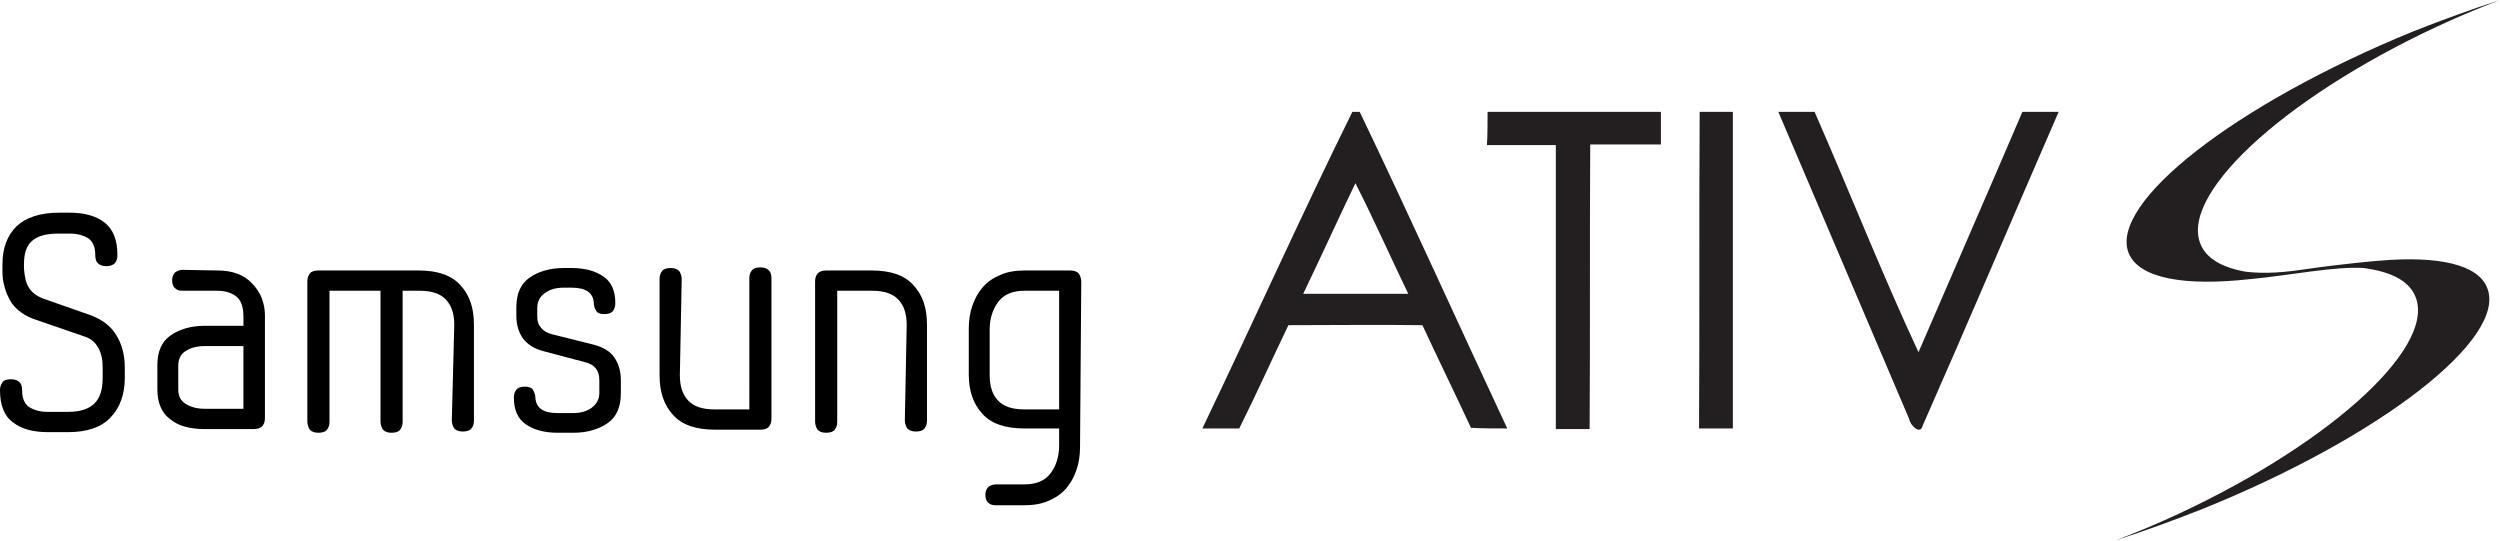
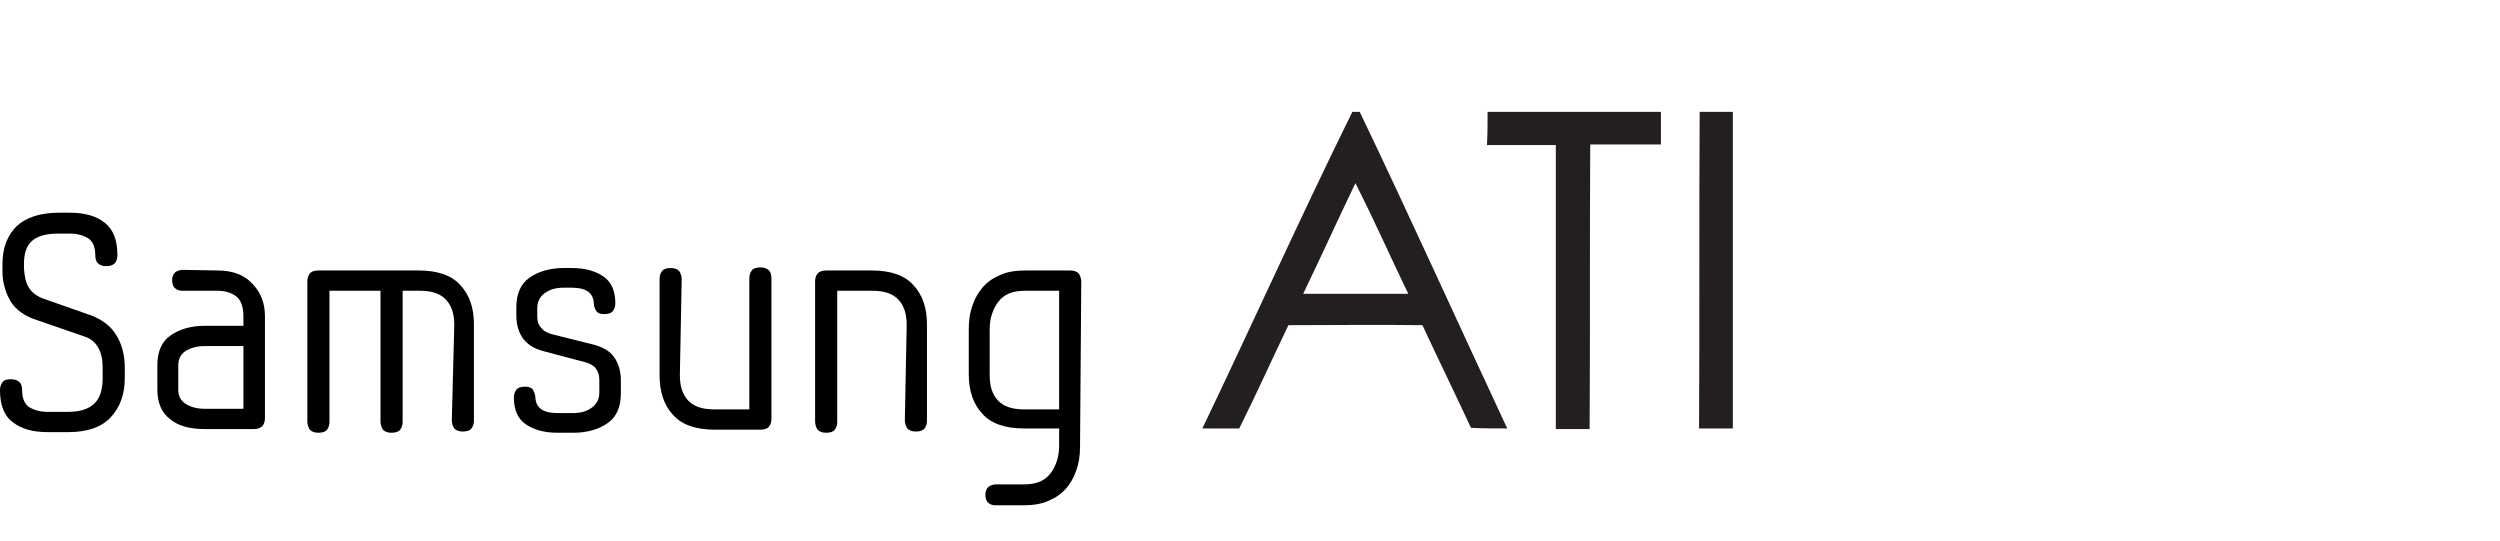
<svg xmlns="http://www.w3.org/2000/svg" version="1.1" id="Livello_1" x="0px" y="0px" viewBox="0 0 406.7 88" style="enable-background:new 0 0 406.7 88;" xml:space="preserve">
  <style type="text/css">
	.st0{fill:#231F20;}
</style>
  <g>
-     <path id="path85" class="st0" d="M387.2,42.4c-0.2,0-6,0.5-12.2,1.4c-5.1,0.8-7.9,0.6-9.7,0.4c-3.9-0.7-6.5-2.2-7.4-4.7   C354.8,31,373,14.8,398.7,3.3c2.7-1.2,5.4-2.3,8-3.3c-4.6,1.5-9.3,3.2-14.1,5.1C363.7,16.9,343,33,346.3,41.2   c1.7,4.1,9.1,5.4,19.8,4.2c0,0,0,0,0.1,0c6.2-0.6,13.7-2.1,18.3-1.8c4.5,0.6,7.5,2.1,8.5,4.8c3.2,8.5-15.1,24.7-40.8,36.2   c-2.7,1.2-5.4,2.3-8,3.3c4.6-1.5,9.3-3.2,14.1-5.1C387.3,71.1,408,55,404.6,46.8C403.1,43,396.6,41.6,387.2,42.4L387.2,42.4z" />
    <path class="st0" d="M220,18.2c0.3,0,0.9,0,1.2,0c8.2,17.1,16,34.4,24,51.5c-2,0-4,0-5.9-0.1c-2.6-5.6-5.3-11.1-7.9-16.7   c-7.3-0.1-14.6,0-21.8,0c-2.7,5.6-5.2,11.2-8,16.8c-2,0-4,0-6,0C203.8,52.6,211.6,35.2,220,18.2 M220.5,29.8c-2.9,6-5.6,12-8.5,18   c5.7,0,11.4,0,17.1,0C226.2,41.8,223.5,35.7,220.5,29.8z" />
    <path class="st0" d="M242,18.2c9.4,0,18.8,0,28.2,0c0,1.8,0,3.5,0,5.3c-3.8,0-7.6,0-11.5,0c-0.1,15.4,0,30.9-0.1,46.3   c-1.8,0-3.7,0-5.5,0c0-15.4,0-30.8,0-46.2c-3.8,0-7.5,0-11.2,0C242,21.8,242,20,242,18.2z" />
    <path class="st0" d="M276.5,18.2c1.8,0,3.6,0,5.4,0c0,17.2,0,34.3,0,51.5c-1.8,0-3.7,0-5.5,0C276.5,52.6,276.4,35.4,276.5,18.2z" />
-     <path class="st0" d="M289.3,18.2c2,0,3.9,0,5.9,0c5.7,13,10.9,26.2,16.9,39.1c5.6-13,11.3-26,16.9-39.1c2,0,3.9,0,5.9,0   c-7.4,17-14.6,34-22.1,51c-0.4,1.7-2.1-0.1-2.2-1C303.5,51.5,296.4,34.9,289.3,18.2z" />
    <g id="g69">
      <path id="path71" d="M5.5,51.9c-1.1-0.4-1.9-0.9-2.6-1.5c-0.7-0.6-1.2-1.3-1.5-2c-0.4-0.7-0.6-1.5-0.8-2.3    c-0.2-0.8-0.2-1.6-0.2-2.4v-0.7c0-2.7,0.8-4.7,2.3-6.2c1.5-1.4,3.8-2.2,6.9-2.2h1.7c2.4,0,4.3,0.5,5.7,1.6    c1.4,1.1,2.1,2.8,2.1,5.3c0,0.5-0.1,0.9-0.4,1.3c-0.3,0.3-0.7,0.5-1.4,0.5c-0.7,0-1.1-0.2-1.4-0.5c-0.3-0.3-0.4-0.8-0.4-1.3    c0-1.3-0.4-2.2-1.1-2.7c-0.8-0.5-1.8-0.8-3-0.8H9.5c-2,0-3.4,0.4-4.3,1.2c-0.9,0.8-1.3,2-1.3,3.8v0.7C4,45,4.2,46,4.7,46.8    c0.5,0.8,1.3,1.4,2.4,1.8l7.7,2.7c1.8,0.7,3.2,1.7,4.1,3.2c0.9,1.4,1.4,3.2,1.4,5.3v1.7c0,2.7-0.8,4.8-2.3,6.4    c-1.5,1.6-3.8,2.4-6.9,2.4H7.8c-2.4,0-4.3-0.5-5.7-1.6C0.7,67.7,0,65.9,0,63.5c0-0.5,0.1-0.9,0.4-1.3c0.3-0.4,0.7-0.5,1.4-0.5    c0.7,0,1.1,0.2,1.4,0.5c0.3,0.3,0.4,0.8,0.4,1.3c0,1.3,0.4,2.2,1.1,2.7c0.8,0.5,1.8,0.8,3,0.8h3.4c2,0,3.4-0.5,4.3-1.4    c0.9-0.9,1.3-2.3,1.3-4.1v-1.7c0-1.3-0.2-2.3-0.7-3.2c-0.5-0.9-1.2-1.5-2.1-1.8L5.5,51.9L5.5,51.9z" />
      <path id="path73" d="M35.4,44c2.4,0,4.3,0.7,5.6,2.1c1.4,1.4,2.1,3.2,2.1,5.3v16.6c0,0.5-0.1,0.9-0.4,1.3    c-0.3,0.3-0.7,0.5-1.4,0.5h-8c-2.4,0-4.3-0.5-5.6-1.6c-1.4-1-2.1-2.7-2.1-4.8v-4c0-2.2,0.7-3.8,2.1-4.8c1.4-1,3.3-1.6,5.6-1.6h6.3    v-1.5c0-1.6-0.4-2.7-1.2-3.3c-0.8-0.6-1.8-0.9-3.1-0.9h-5.6c-0.5,0-0.9-0.1-1.2-0.4c-0.3-0.2-0.5-0.7-0.5-1.3c0-0.6,0.2-1,0.5-1.3    c0.3-0.2,0.7-0.4,1.2-0.4L35.4,44L35.4,44z M39.6,66.6V56.3h-6.3c-1.3,0-2.3,0.3-3.1,0.8c-0.8,0.5-1.2,1.3-1.2,2.4v3.9    c0,1,0.4,1.8,1.2,2.3c0.8,0.5,1.8,0.8,3.1,0.8H39.6z" />
      <path id="path75" d="M73.9,52.9c0-1.8-0.4-3.1-1.3-4.1c-0.9-1-2.3-1.5-4.3-1.5h-2.8v21.3c0,0.5-0.1,0.9-0.4,1.3    c-0.2,0.3-0.7,0.5-1.4,0.5c-0.7,0-1.1-0.2-1.4-0.5c-0.2-0.3-0.4-0.8-0.4-1.3V47.3h-8.3v21.3c0,0.5-0.1,0.9-0.4,1.3    c-0.2,0.3-0.7,0.5-1.4,0.5s-1.1-0.2-1.4-0.5c-0.2-0.3-0.4-0.8-0.4-1.3V45.8c0-0.5,0.1-0.9,0.4-1.3c0.2-0.3,0.7-0.5,1.4-0.5h16.3    c3.1,0,5.4,0.8,6.8,2.4c1.5,1.6,2.2,3.7,2.2,6.4v15.6c0,0.5-0.1,0.9-0.4,1.3c-0.2,0.3-0.7,0.5-1.4,0.5c-0.7,0-1.1-0.2-1.4-0.5    c-0.2-0.3-0.4-0.8-0.4-1.3L73.9,52.9L73.9,52.9z" />
      <path id="path77" d="M90.7,70.4c-2.2,0-3.9-0.5-5.2-1.4c-1.3-0.9-1.9-2.4-1.9-4.3c0-0.5,0.1-0.9,0.4-1.3c0.2-0.3,0.7-0.5,1.4-0.5    s1.1,0.2,1.3,0.5c0.2,0.4,0.4,0.8,0.4,1.3c0.1,1.7,1.3,2.5,3.6,2.5h2.5c1.3,0,2.3-0.3,3.1-0.9c0.8-0.6,1.2-1.4,1.2-2.4v-2.1    c0-0.8-0.2-1.4-0.6-1.9c-0.4-0.5-1-0.8-1.8-1l-6.8-1.8c-1.4-0.4-2.4-1-3.2-2c-0.7-1-1.1-2.2-1.1-3.8V50c0-2.2,0.7-3.8,2.1-4.8    c1.4-1,3.3-1.6,5.6-1.6h1.3c2.2,0,3.9,0.5,5.2,1.4c1.3,0.9,1.9,2.4,1.9,4.3c0,0.5-0.1,0.9-0.4,1.3c-0.2,0.3-0.7,0.5-1.4,0.5    c-0.7,0-1.1-0.2-1.3-0.5c-0.2-0.3-0.4-0.8-0.4-1.3c-0.1-1.7-1.3-2.5-3.6-2.5h-1.3c-1.3,0-2.3,0.3-3.1,0.9    c-0.8,0.6-1.2,1.4-1.2,2.4v1.4c0,0.8,0.2,1.4,0.7,1.9c0.4,0.5,1,0.8,1.8,1l6.8,1.7c1.4,0.4,2.5,1,3.2,2c0.7,1,1.1,2.2,1.1,3.8V64    c0,2.2-0.7,3.8-2.1,4.8c-1.4,1-3.3,1.6-5.6,1.6L90.7,70.4L90.7,70.4z" />
      <path id="path79" d="M110.6,61c0,1.8,0.4,3.1,1.3,4.1c0.9,1,2.3,1.5,4.3,1.5h5.7V45.3c0-0.5,0.1-0.9,0.4-1.3    c0.2-0.3,0.7-0.5,1.4-0.5c0.7,0,1.1,0.2,1.4,0.5s0.4,0.8,0.4,1.3v22.8c0,0.5-0.1,0.9-0.4,1.3c-0.2,0.3-0.7,0.5-1.4,0.5h-7.4    c-3.1,0-5.4-0.8-6.8-2.4c-1.5-1.6-2.2-3.8-2.2-6.4V45.4c0-0.5,0.1-0.9,0.4-1.3c0.2-0.3,0.7-0.5,1.4-0.5s1.1,0.2,1.4,0.5    c0.2,0.3,0.4,0.8,0.4,1.3L110.6,61L110.6,61z" />
      <path id="path81" d="M147.5,52.9c0-1.8-0.4-3.1-1.3-4.1c-0.9-1-2.3-1.5-4.3-1.5h-5.7v21.3c0,0.5-0.1,0.9-0.4,1.3    c-0.2,0.3-0.7,0.5-1.4,0.5c-0.7,0-1.1-0.2-1.4-0.5c-0.2-0.3-0.4-0.8-0.4-1.3V45.8c0-0.5,0.1-0.9,0.4-1.3c0.3-0.3,0.7-0.5,1.4-0.5    h7.4c3.1,0,5.4,0.8,6.8,2.4c1.5,1.6,2.2,3.7,2.2,6.4v15.6c0,0.5-0.1,0.9-0.4,1.3c-0.2,0.3-0.7,0.5-1.4,0.5c-0.7,0-1.1-0.2-1.4-0.5    c-0.2-0.3-0.4-0.8-0.4-1.3L147.5,52.9L147.5,52.9z" />
      <path id="path83" d="M175.7,72.7c0,1.4-0.2,2.7-0.6,3.8c-0.4,1.2-1,2.2-1.7,3c-0.8,0.9-1.7,1.5-2.9,2c-1.1,0.5-2.5,0.7-4,0.7H162    c-0.5,0-0.9-0.1-1.2-0.4c-0.3-0.2-0.5-0.7-0.5-1.3c0-0.6,0.2-1,0.5-1.3c0.3-0.2,0.7-0.4,1.2-0.4h4.6c2,0,3.4-0.6,4.3-1.8    c0.9-1.2,1.4-2.7,1.4-4.5v-2.8h-5.7c-3.1,0-5.4-0.8-6.8-2.4c-1.5-1.6-2.2-3.8-2.2-6.4v-7.4c0-1.4,0.2-2.7,0.6-3.8    c0.4-1.2,1-2.2,1.7-3c0.8-0.9,1.7-1.5,2.9-2c1.1-0.5,2.5-0.7,4-0.7h7.3c0.7,0,1.1,0.2,1.4,0.5c0.2,0.3,0.4,0.8,0.4,1.3L175.7,72.7    L175.7,72.7z M166.7,47.3c-2,0-3.4,0.6-4.3,1.8c-0.9,1.2-1.4,2.7-1.4,4.5V61c0,1.8,0.4,3.1,1.3,4.1c0.9,1,2.3,1.5,4.3,1.5h5.7    V47.3L166.7,47.3L166.7,47.3z" />
    </g>
  </g>
</svg>